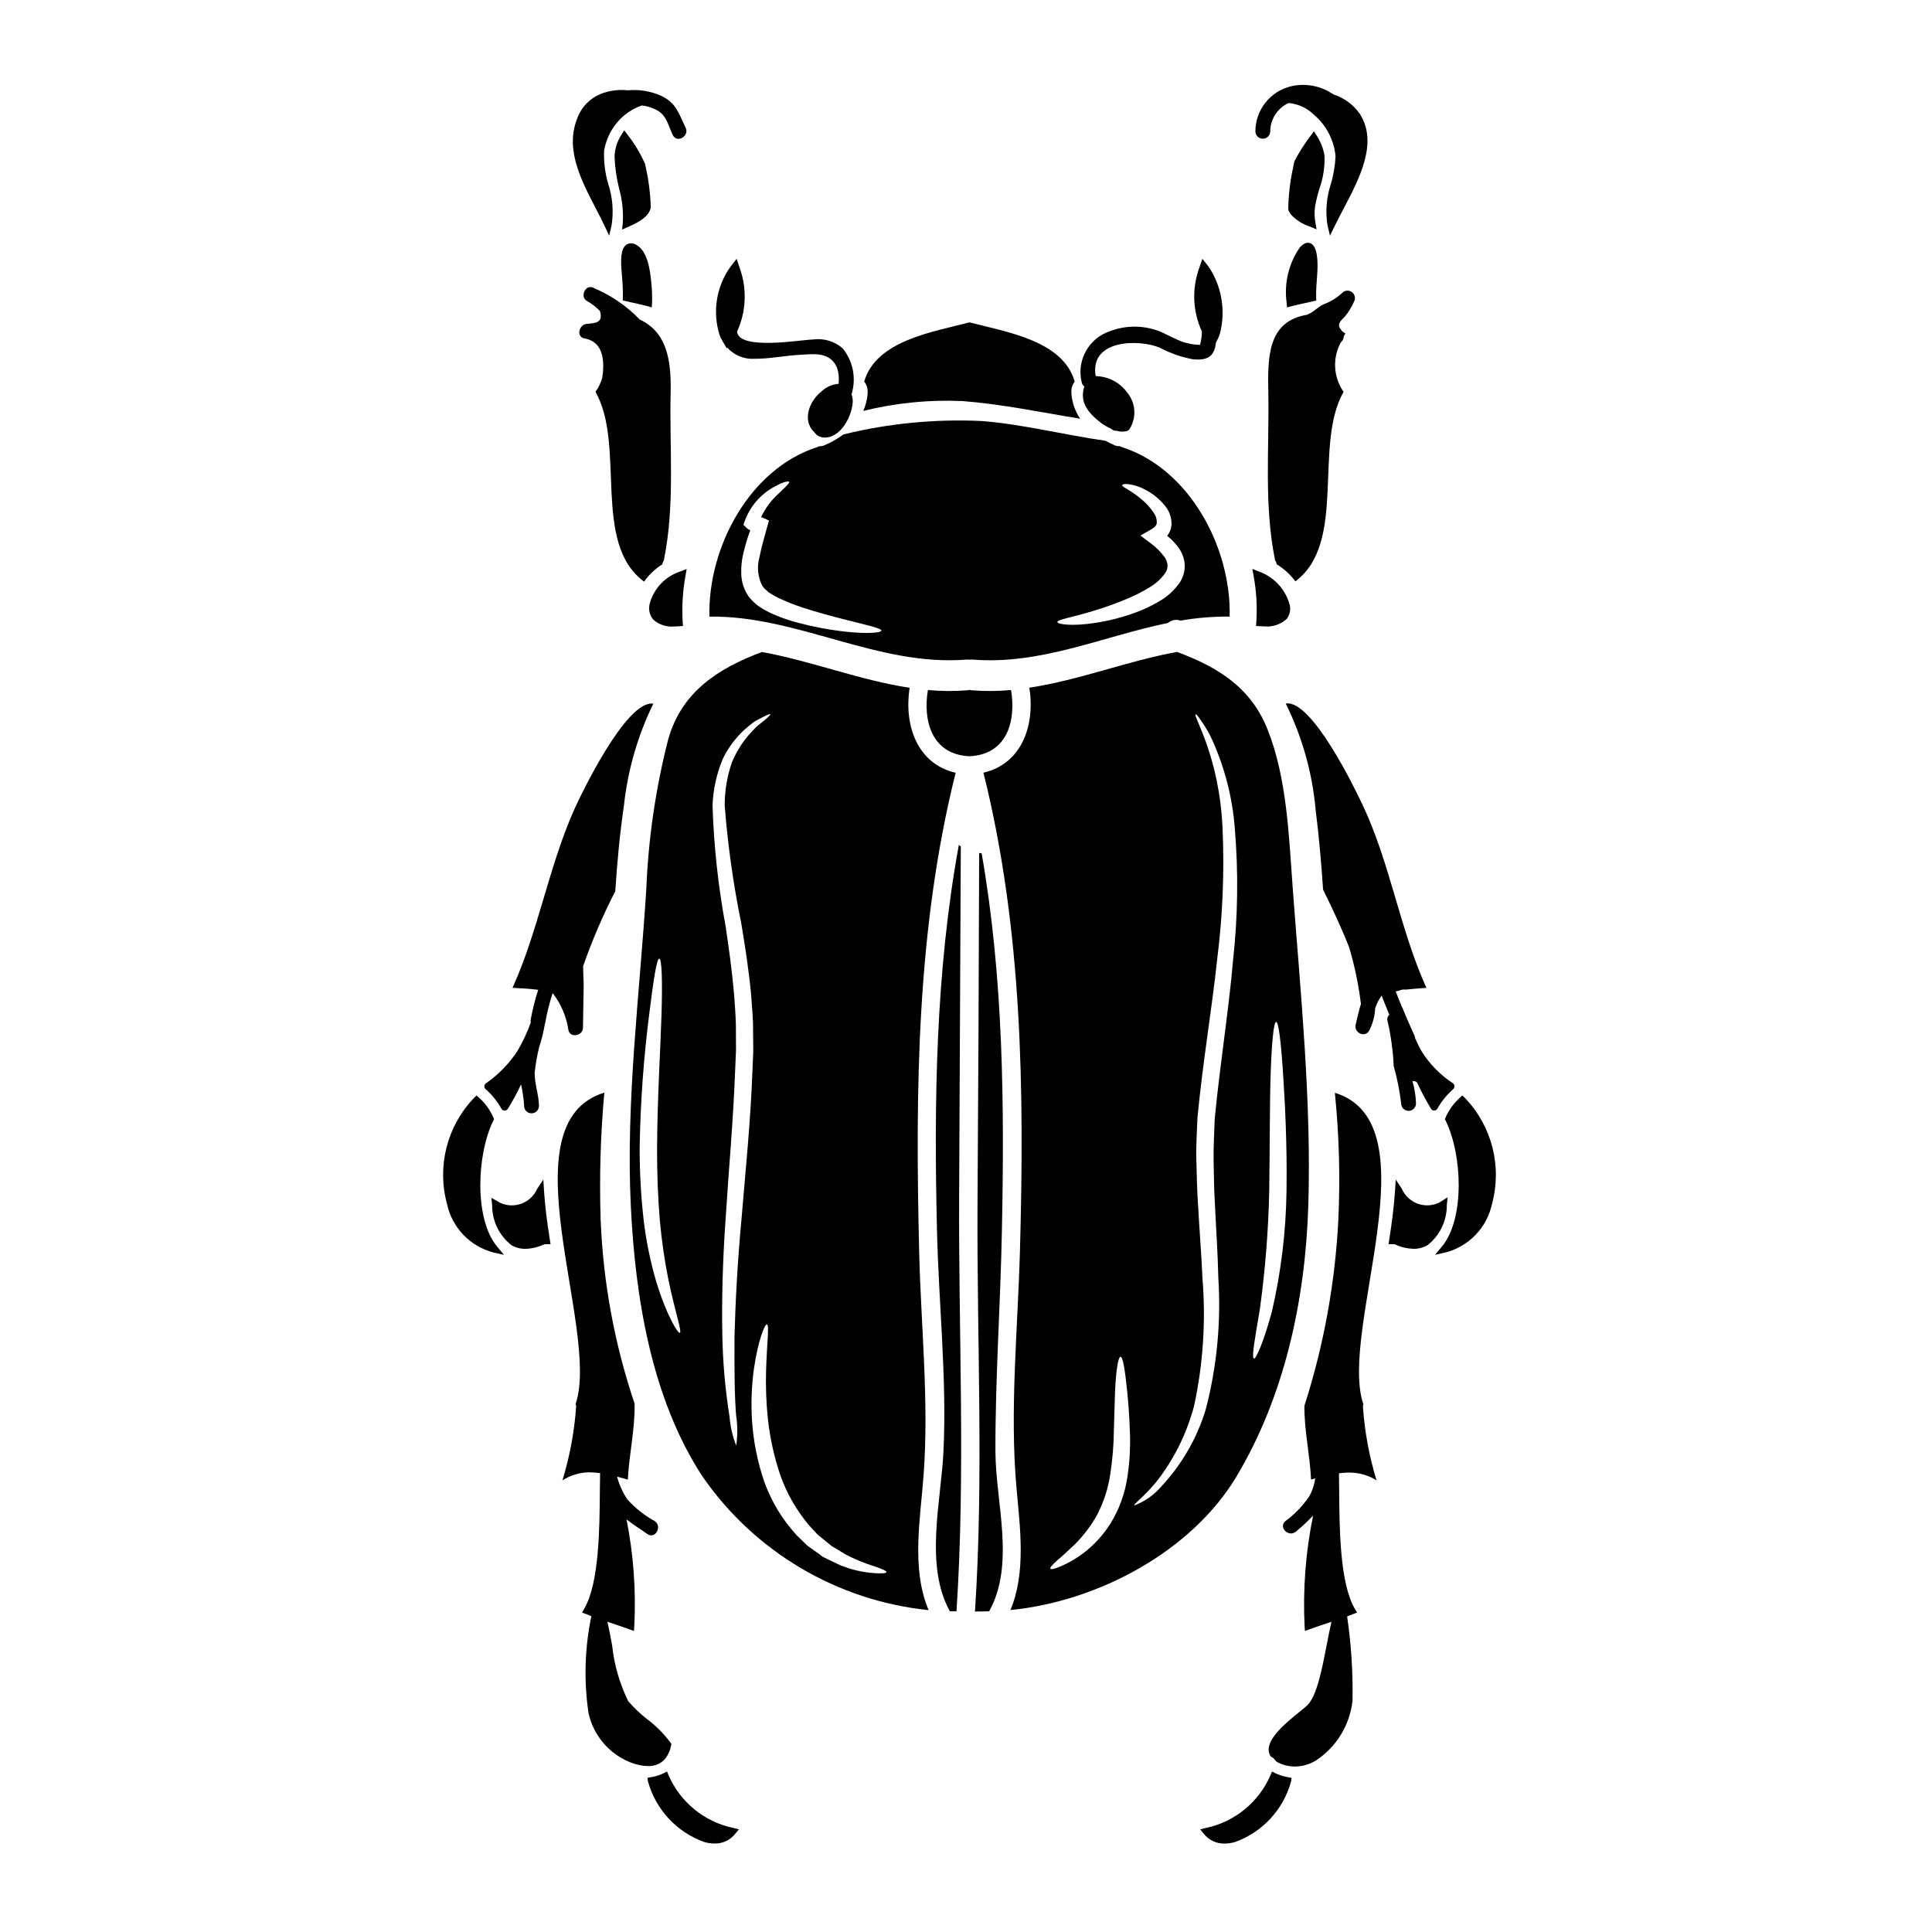
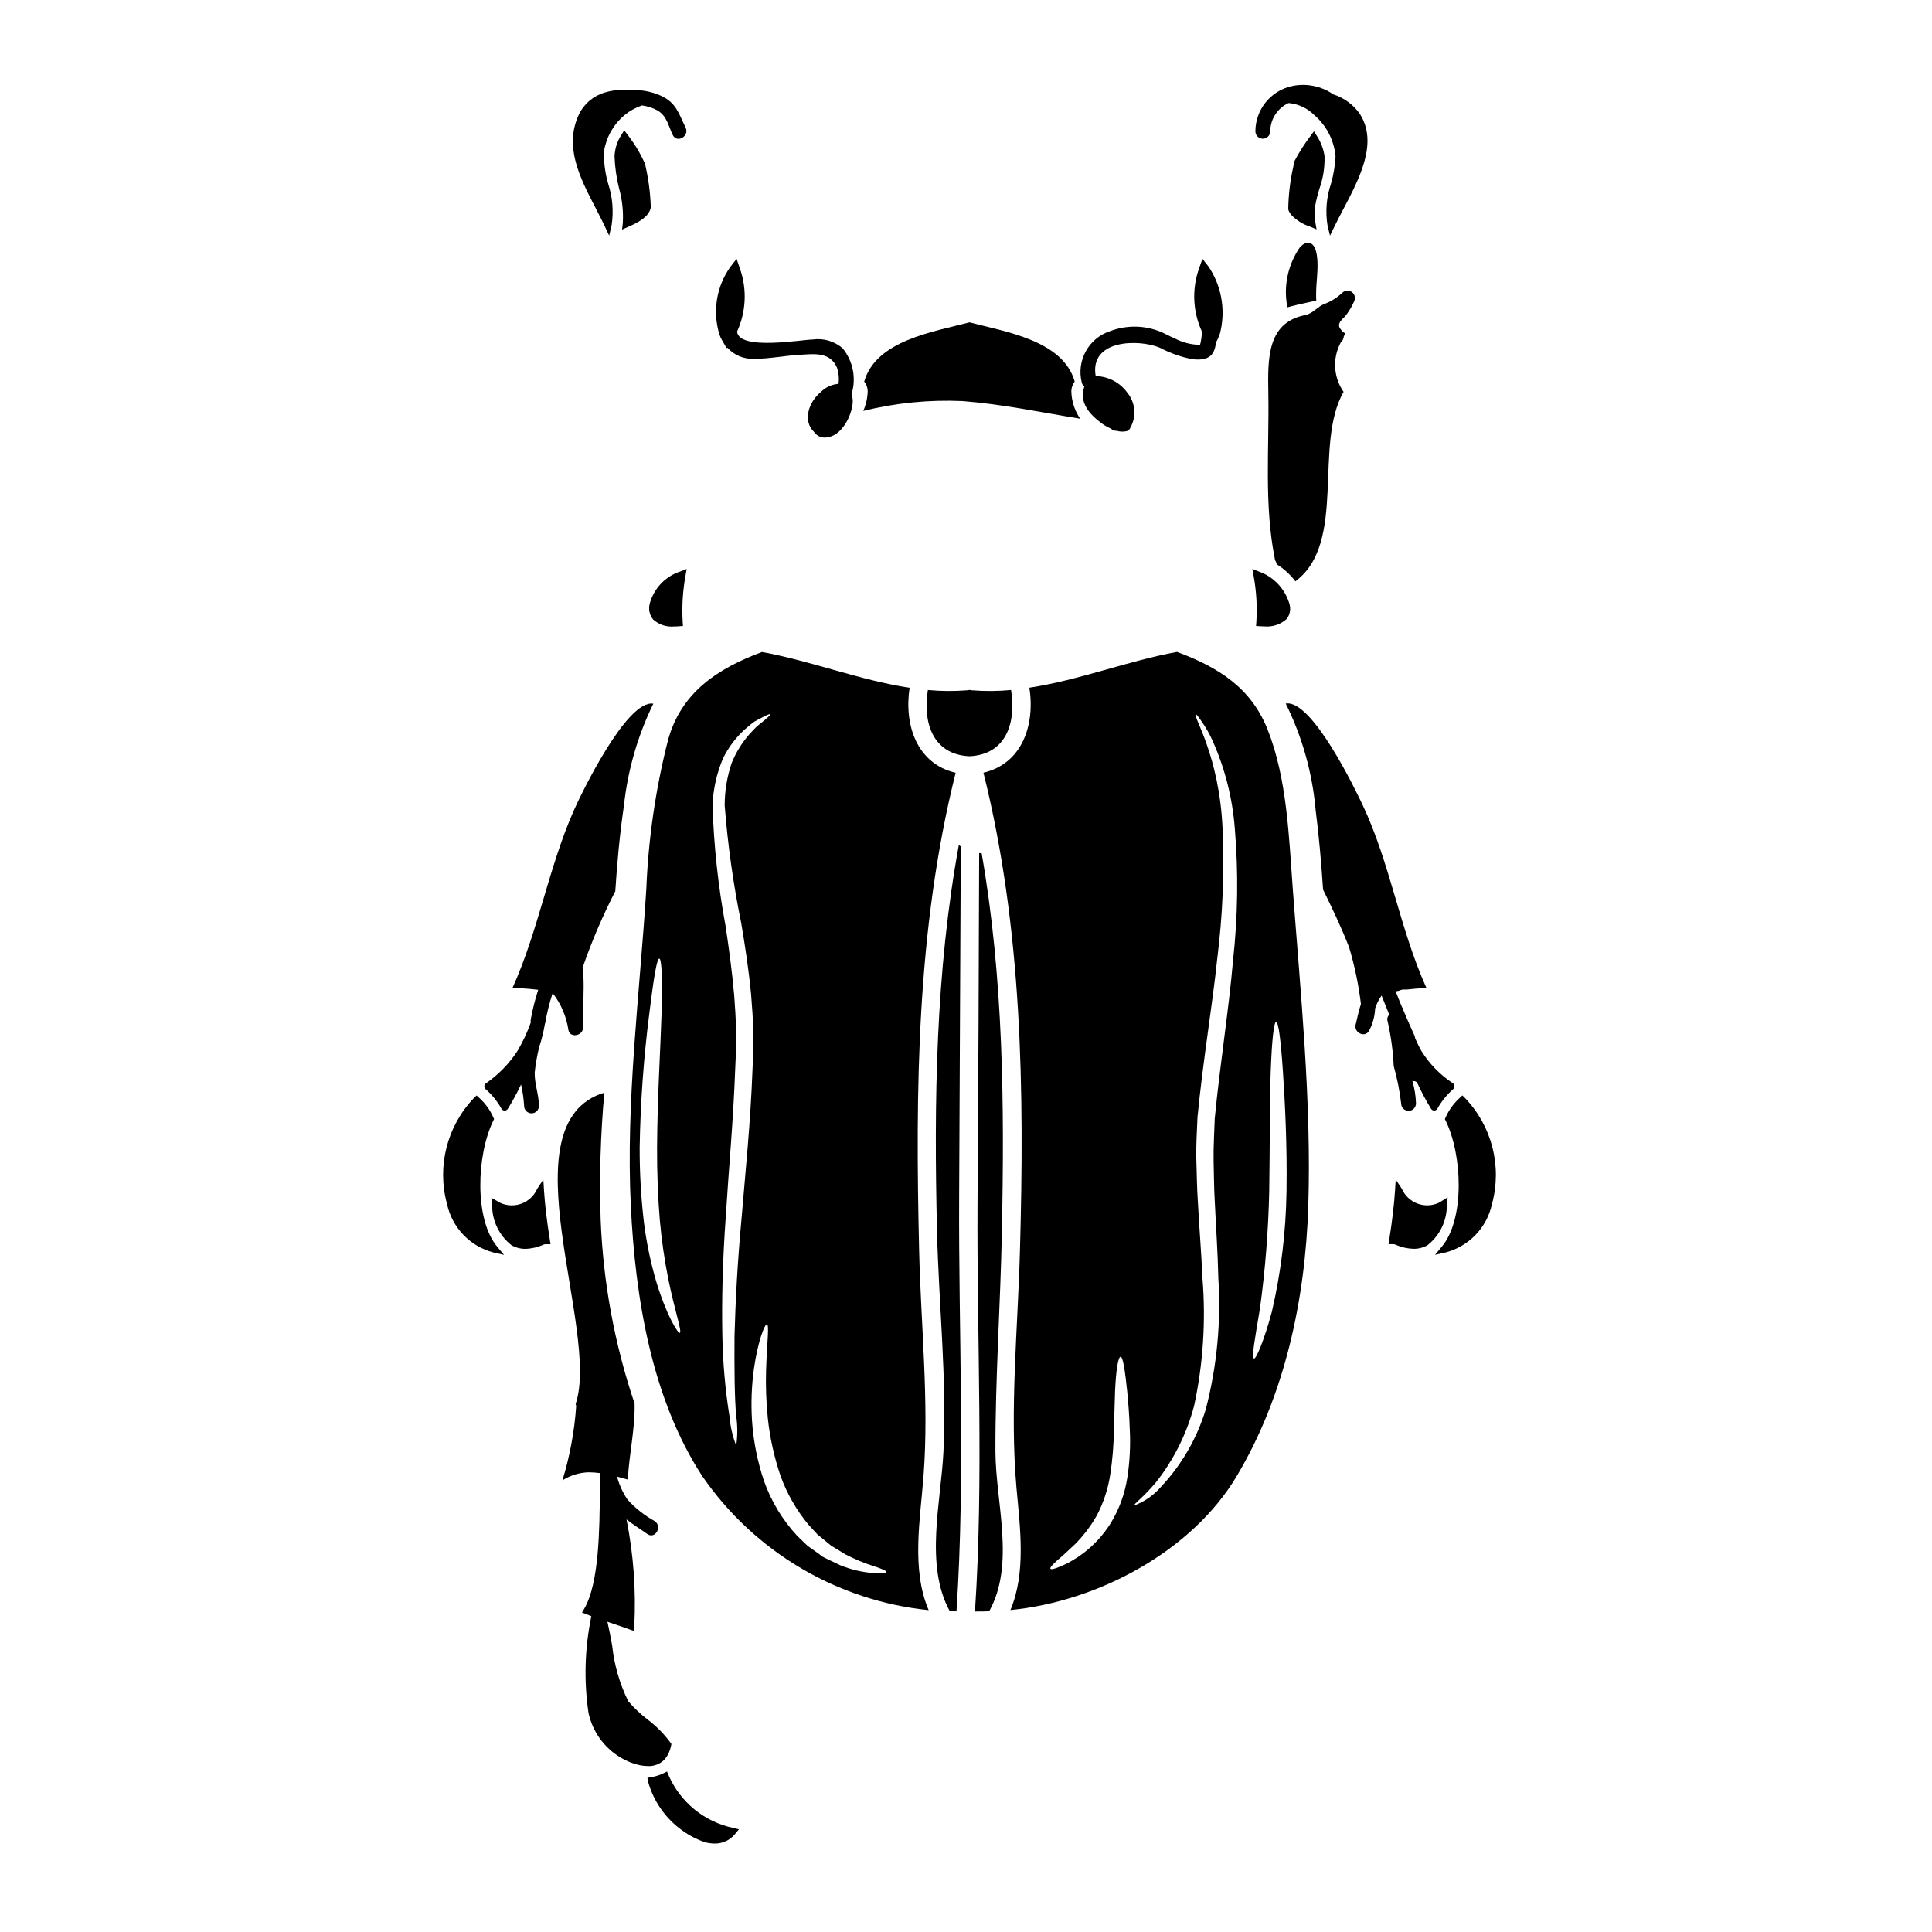
<svg xmlns="http://www.w3.org/2000/svg" fill="#000000" width="800px" height="800px" version="1.1" viewBox="144 144 512 512">
  <g>
-     <path d="m311.78 224.24c1.309 0.289 2.574 0.562 3.769 0.891l1.18 0.324 0.059-1.227 0.004-0.004c0.07-1.777 0.008-3.555-0.188-5.324-0.301-2.926-0.852-8.359-4.012-10.02-0.77-0.516-1.766-0.539-2.559-0.059-1.621 1.074-1.574 4.309-1.254 7.641l0.105 1.316v-0.004c0.148 1.676 0.211 3.356 0.18 5.039l-0.031 0.816z" />
-     <path d="m400.23 318.79c0.238-0.004 0.473 0.008 0.707 0.027 0.234-0.023 0.473-0.031 0.707-0.027 18.125 1.496 34.637-6.168 51.871-9.699v0.004c0.922-0.797 2.195-1.035 3.344-0.629 4.297-0.746 8.652-1.102 13.016-1.059 0.434-18.371-10.652-39.156-28.559-44.918-0.207-0.062-0.406-0.148-0.598-0.25-0.414 0.016-0.832-0.047-1.223-0.188-0.871-0.395-1.711-0.789-2.555-1.25-10.895-1.547-21.648-4.328-32.633-5.215v-0.004c-12.363-0.598-24.746 0.594-36.766 3.543-1.613 1.172-3.352 2.16-5.188 2.938-0.391 0.141-0.809 0.207-1.227 0.188-0.18 0.098-0.371 0.18-0.57 0.242-17.906 5.762-28.992 26.547-28.555 44.918 23.34-0.355 44.586 13.312 68.227 11.379zm33.398-12.859c3.324-0.992 6.59-2.176 9.781-3.543 1.816-0.793 3.578-1.715 5.269-2.758 1.645-0.961 3.066-2.266 4.16-3.828 0.402-0.59 0.602-1.297 0.566-2.012-0.051-0.73-0.293-1.434-0.703-2.039-1.07-1.488-2.371-2.789-3.859-3.856l-2.609-1.969 2.754-1.574c0.98-0.57 1.469-1.086 1.574-1.711v-0.004c0.051-0.879-0.176-1.754-0.652-2.496-1.059-1.637-2.391-3.078-3.934-4.269-1.039-0.82-2.129-1.574-3.266-2.254-0.844-0.488-1.359-0.789-1.305-1.031 0.055-0.242 0.598-0.395 1.629-0.277h0.004c1.516 0.203 2.981 0.672 4.328 1.391 2.137 1.074 4.008 2.606 5.488 4.484 1.094 1.379 1.664 3.102 1.605 4.859-0.066 1.082-0.465 2.117-1.141 2.965 1.207 0.953 2.269 2.078 3.148 3.34 0.871 1.254 1.387 2.719 1.492 4.242 0.078 1.613-0.336 3.215-1.18 4.594-1.469 2.184-3.434 3.992-5.738 5.269-1.926 1.137-3.953 2.094-6.059 2.852-3.449 1.277-7.016 2.203-10.652 2.758-6.168 0.977-10.137 0.395-10.109-0.242 0.031-0.641 3.672-1.141 9.406-2.891zm-66.688 5.336c-3.824-0.473-7.613-1.207-11.332-2.199-2.258-0.578-4.469-1.332-6.606-2.258-0.57-0.242-1.141-0.516-1.738-0.844v0.004c-0.633-0.312-1.238-0.668-1.82-1.059l-0.926-0.652-0.676-0.625-0.328-0.301v-0.004c-0.16-0.152-0.316-0.316-0.465-0.484-0.273-0.289-0.527-0.602-0.758-0.926-1.156-1.723-1.797-3.742-1.848-5.812-0.066-1.754 0.098-3.508 0.488-5.219 0.5-2.164 1.137-4.301 1.902-6.387-0.367-0.121-0.703-0.324-0.977-0.598l-0.844-0.844 0.352-0.977c1.391-3.82 4.113-7.012 7.664-8.992 2.449-1.387 3.914-1.684 4.106-1.387 0.191 0.301-1.008 1.359-2.797 3.098h-0.004c-1.953 1.762-3.531 3.894-4.652 6.273 0.219 0.039 0.426 0.105 0.629 0.195l1.469 0.676-0.465 1.656c-0.676 2.609-1.547 5.328-2.062 8.129-0.703 2.527-0.422 5.227 0.785 7.555 0.125 0.168 0.254 0.332 0.395 0.488l0.137 0.188 0.355 0.301 0.676 0.625 0.543 0.355v-0.004c0.398 0.281 0.816 0.527 1.254 0.734 0.461 0.277 0.945 0.523 1.438 0.734 1.945 0.895 3.941 1.676 5.977 2.336 3.938 1.277 7.609 2.254 10.707 3.043 6.172 1.574 10.055 2.394 10.055 3.019s-4.137 0.973-10.633 0.16z" />
    <path d="m314.95 187.45c-1.219-2.777-2.785-5.387-4.66-7.769l-0.871-1.141-0.75 1.215c-1.117 1.703-1.742 3.68-1.809 5.715 0.105 2.875 0.512 5.731 1.219 8.52 0.824 2.973 1.148 6.059 0.969 9.141l-0.195 1.703 1.574-0.691c2.672-1.18 5.559-2.644 6.035-5.148v-0.184l-0.004-0.004c-0.117-3.578-0.57-7.133-1.355-10.625z" />
-     <path d="m301.81 247.84c8.07 14.168-1.035 40.109 12.879 50.297h-0.004c1.301-1.828 2.945-3.387 4.84-4.59 0.059-0.391 0.207-0.766 0.434-1.09v-0.137c2.965-14.695 1.414-29.344 1.766-44.211 0.227-9.023-1.16-16.137-8.191-19.438v0.004c-3.367-3.5-7.398-6.289-11.863-8.207l-0.102-0.066c-0.152-0.059-0.309-0.156-0.465-0.215-2.094-0.789-3.477 2.57-1.516 3.598 1.27 0.715 2.422 1.613 3.426 2.672v0.043c0.824 2.988-1.027 3.125-3.543 3.336-2.043 0.176-2.871 3.453-0.523 3.863 5.117 0.906 5.285 6.238 4.66 10.402v0.004c-0.375 1.34-0.984 2.606-1.797 3.734z" />
    <path d="m325.97 294.78-1.648 0.652c-3.938 1.266-6.977 4.418-8.098 8.398-0.445 1.496-0.129 3.117 0.855 4.332 1.496 1.363 3.496 2.039 5.512 1.859 0.5 0 0.984-0.023 1.434-0.062l0.965-0.078-0.062-0.965h-0.004c-0.25-4.144 0-8.309 0.75-12.395z" />
    <path d="m276.87 437.79c0.164 0.312 0.48 0.516 0.836 0.527h0.031c0.34 0 0.66-0.18 0.84-0.469 1.293-2.082 2.465-4.238 3.504-6.461 0.43 1.871 0.699 3.769 0.812 5.684 0 1.09 0.879 1.969 1.969 1.969 1.086 0 1.969-0.879 1.969-1.969-0.027-2.969-1.18-5.816-1.133-8.766h-0.004c0.238-2.289 0.633-4.562 1.184-6.801 0.664-2.012 1.172-4.07 1.523-6.16 0.027-0.055 0.051-0.109 0.07-0.168 0.461-2.691 1.121-5.348 1.969-7.941l0.09 0.035c2.164 2.816 3.574 6.141 4.098 9.656 0.363 2.246 3.828 1.625 3.863-0.52 0.062-3.598 0.125-7.195 0.18-10.793 0.027-1.551-0.121-3.543-0.145-5.543v0.004c2.375-6.824 5.227-13.469 8.531-19.895 0.488-7.586 1.18-15.109 2.281-22.609 1.004-9.414 3.644-18.582 7.797-27.09-7.086-1.18-19.285 24.238-21.113 28.395-6.691 15.246-9.344 31.734-16.191 46.902 2.144 0.133 4.43 0.215 6.656 0.516h0.145c-0.828 2.559-1.484 5.168-1.969 7.812-0.059 0.281-0.059 0.574 0 0.859-0.93 2.594-2.094 5.098-3.484 7.477-2.215 3.406-5.074 6.348-8.418 8.66-0.238 0.172-0.383 0.441-0.402 0.734-0.016 0.293 0.102 0.578 0.316 0.777 1.684 1.473 3.102 3.223 4.195 5.176z" />
    <path d="m304.23 203.89 1.207 2.559 0.641-2.754h0.004c0.559-3.652 0.262-7.383-0.875-10.895-0.855-2.867-1.234-5.856-1.117-8.848 0.617-3.695 2.539-7.051 5.422-9.445 1.363-1.125 2.922-1.996 4.594-2.566 1.422 0.172 2.801 0.609 4.059 1.293 2.586 1.461 2.918 4.086 4.125 6.551 1.109 2.277 4.508 0.285 3.398-1.969-1.801-3.695-2.465-6.578-6.496-8.426v-0.004c-2.746-1.238-5.773-1.738-8.773-1.453-2.059-0.227-4.144-0.031-6.129 0.578-3 0.863-5.492 2.961-6.852 5.773-4.047 8.52 0.234 16.797 4.375 24.797 0.844 1.617 1.672 3.223 2.418 4.809z" />
    <path d="m335.42 234.29 1.16 2.012 0.141-0.199v-0.004c1.812 2.047 4.465 3.144 7.191 2.981 4.023 0.039 8.129-0.863 12.164-1.059 3.422-0.164 7.871-0.949 9.762 3.461h-0.004c0.445 1.367 0.578 2.816 0.395 4.242-1.785 0.137-3.461 0.914-4.723 2.188-3.102 2.531-4.996 7.609-1.645 10.695 0.613 0.859 1.609 1.367 2.668 1.352 4.328 0.031 7.231-5.648 7.453-9.367l0.004-0.004c0.027-0.711-0.082-1.422-0.324-2.094 1.312-4.203 0.426-8.789-2.363-12.199-2.18-1.879-5.066-2.723-7.918-2.316-2.938 0.023-19.594 3.016-20.047-2.109 2.406-5.254 2.676-11.234 0.758-16.684l-0.891-2.586-1.672 2.164c-3.703 5.223-4.754 11.871-2.844 17.98 0.191 0.539 0.438 1.055 0.734 1.547z" />
    <path d="m274.73 440.98 0.195-0.395-0.172-0.414c-0.863-1.996-2.148-3.781-3.769-5.231l-0.684-0.629-0.668 0.645h-0.004c-7.164 7.461-9.883 18.133-7.164 28.113 0.66 3.066 2.156 5.891 4.324 8.16 2.168 2.266 4.922 3.891 7.957 4.688l2.816 0.633-1.848-2.223c-6.004-7.231-5.457-24.152-0.984-33.348z" />
    <path d="m493.65 194.05c0.996-2.789 1.457-5.738 1.363-8.695-0.281-1.902-0.969-3.719-2.023-5.324l-0.77-1.238-0.855 1.137v0.004c-1.625 2.133-3.074 4.398-4.328 6.773l-0.395 1.906v-0.004c-0.77 3.559-1.188 7.18-1.242 10.816l0.125 0.469 0.133 0.223v0.004c0.156 0.289 0.336 0.566 0.535 0.824 1.398 1.457 3.137 2.539 5.059 3.148l1.652 0.691-0.312-1.773h0.004c-0.266-1.445-0.289-2.922-0.074-4.375 0.281-1.551 0.66-3.082 1.129-4.586z" />
    <path d="m399.11 250.29c10.516 0.816 20.785 2.988 31.141 4.672-1.461-2.144-2.273-4.66-2.336-7.254 0.004-0.938 0.32-1.844 0.895-2.582-3.098-10.922-18.344-13.18-27.797-15.676l0.004-0.004c-0.051-0.035-0.117-0.035-0.168 0-9.48 2.5-24.699 4.754-27.824 15.676v0.004c0.598 0.73 0.922 1.641 0.926 2.582-0.055 1.789-0.457 3.551-1.18 5.188 8.609-2.129 17.48-3.008 26.34-2.606z" />
    <path d="m484.98 224.29 0.102 1.18 1.125-0.301c1.09-0.289 2.215-0.535 3.371-0.789 0.789-0.176 1.621-0.359 2.457-0.555l0.789-0.188-0.027-0.789-0.004 0.008c-0.023-1.52 0.035-3.043 0.176-4.555 0.059-0.789 0.113-1.574 0.152-2.363 0.133-2.465 0.078-6.711-1.84-7.477-0.895-0.352-1.863 0.031-2.871 1.18h0.004c-2.926 4.285-4.152 9.512-3.434 14.648z" />
    <path d="m476.94 308.91-0.07 0.98 0.98 0.066c0.367 0.027 0.789 0.047 1.238 0.047 2.168 0.199 4.324-0.527 5.926-2.004 0.91-1.215 1.141-2.805 0.617-4.231-1.227-3.902-4.227-6.992-8.09-8.336l-1.656-0.672 0.32 1.758h-0.004c0.758 4.086 1.008 8.246 0.738 12.391z" />
    <path d="m411.94 326.86c-3.426 0.324-6.871 0.352-10.301 0.082-0.238-0.008-0.477-0.043-0.707-0.109-0.23 0.062-0.469 0.102-0.707 0.109-3.438 0.27-6.891 0.242-10.324-0.082-1.359 8.266 1.059 17.09 11.02 17.555 9.984-0.465 12.375-9.293 11.02-17.555z" />
-     <path d="m497.75 433.6c1.137 11.172 1.445 22.414 0.926 33.637-0.844 16.758-3.867 33.34-8.996 49.316-0.055 6.578 1.465 13.016 1.762 19.539 0.363-0.105 0.727-0.199 1.09-0.305h0.004c-0.223 1.719-0.785 3.375-1.645 4.879-1.711 2.481-3.82 4.656-6.246 6.441-1.941 1.633 0.855 4.406 2.781 2.781l0.004 0.004c1.613-1.316 3.133-2.742 4.559-4.258-1.977 9.629-2.734 19.473-2.258 29.293l0.094 1.285 1.215-0.438c1.879-0.668 3.754-1.301 5.633-1.926l0.18-0.059c-0.422 1.816-0.82 3.848-1.223 5.949-1.223 6.348-2.613 13.539-5.078 16.078-0.395 0.395-1.18 1.051-2.121 1.805-3.938 3.191-9.883 8.02-7.785 11.66l0.148 0.262 0.27 0.129h0.004c0.301 0.137 0.555 0.363 0.723 0.648l0.344 0.395c0.137 0.125 0.289 0.23 0.449 0.32 1.422 0.727 2.988 1.109 4.582 1.117 1.969-0.027 3.891-0.578 5.57-1.602 5.414-3.566 8.961-9.352 9.691-15.793 0.145-7.488-0.332-14.973-1.426-22.383 0.262-0.098 0.516-0.203 0.789-0.312 0.273-0.105 0.496-0.211 0.742-0.305l1.102-0.395-0.59-1.012c-3.981-6.84-4.082-21.109-4.156-31.527 0-1.574-0.027-3.035-0.051-4.394v0.008c1.355-0.188 2.727-0.234 4.094-0.133 2.082 0.215 4.09 0.902 5.867 2.008-1.949-6.367-3.16-12.941-3.613-19.586 0.012-0.215 0.059-0.426 0.133-0.629 0-0.055-0.027-0.055-0.055-0.082-6.531-19.586 18.926-74.27-7.512-82.418z" />
    <path d="m398.62 368.3c-0.184-0.113-0.355-0.246-0.516-0.391-6.168 33.691-6.606 68.121-5.789 102.38 0.465 19.32 2.637 39.105 1.711 58.367-0.621 13.207-5.055 30.133 1.684 42.336 0.57 0.027 1.18 0.027 1.766 0.027 2.418-36.469 0.516-73.773 0.707-110.27 0.137-30.797 0.281-61.617 0.438-92.457z" />
    <path d="m388.76 534.95c1.469-19.68-0.73-39.836-1.18-59.586-1.004-42.473-0.676-85.16 9.676-126.57-10.164-2.363-13.723-12.5-12.203-22.527-13.262-2.012-25.949-7.086-39.129-9.48-11.602 4.328-21.328 10.566-24.863 23.223v-0.004c-3.312 12.977-5.25 26.266-5.785 39.645-1.738 27.633-5.465 56.328-4.102 83.992 1.18 24.211 5.461 50.949 18.992 71.637l-0.004-0.004c13.836 20.012 35.742 32.957 59.941 35.426-4.672-10.969-2.188-24.203-1.344-35.75zm-64.617-37.73c-0.488 0.16-3.504-4.594-6.219-13.531-1.527-5.195-2.625-10.5-3.293-15.871-0.762-6.547-1.133-13.137-1.113-19.727 0.195-11.879 1.047-23.734 2.555-35.516 1.113-8.992 1.969-14.535 2.637-14.535 0.668 0 0.871 5.68 0.598 14.785-0.273 9.105-1.086 21.574-1.18 35.293-0.027 6.848 0.242 13.383 0.73 19.266h0.004c0.461 5.207 1.207 10.387 2.227 15.516 1.762 8.684 3.731 14.09 3.055 14.32zm14.957 22.012v-0.004c0.383 2.613 0.383 5.266 0 7.875-0.961-2.465-1.555-5.059-1.766-7.691-1.137-7.094-1.773-14.258-1.902-21.441-0.188-9.078 0.055-19.918 0.926-31.848 0.734-11.926 1.969-24.996 2.473-38.664 0.082-1.711 0.137-3.426 0.219-5.117 0-1.684-0.027-3.34-0.027-4.977 0.051-3.398-0.273-6.547-0.465-9.727-0.57-6.383-1.414-12.555-2.305-18.426l-0.004 0.008c-1.938-10.488-3.082-21.105-3.422-31.766 0.16-4.269 1.094-8.477 2.754-12.418 1.406-2.887 3.344-5.488 5.707-7.664 1.004-0.844 1.875-1.602 2.688-2.172 0.871-0.488 1.602-0.871 2.227-1.18 1.18-0.621 1.852-0.871 1.93-0.73 0.078 0.137-0.434 0.652-1.441 1.496-0.516 0.395-1.141 0.922-1.875 1.52-0.73 0.598-1.414 1.469-2.281 2.34v-0.004c-1.922 2.215-3.469 4.723-4.586 7.434-1.258 3.656-1.898 7.492-1.902 11.355 0.816 10.465 2.277 20.871 4.375 31.156 1.004 5.902 1.969 12.148 2.606 18.719 0.219 3.289 0.598 6.738 0.543 10.055 0 1.707 0.055 3.285 0.055 5.117-0.078 1.711-0.16 3.453-0.215 5.164-0.516 13.859-1.875 26.953-2.856 38.828-1.113 11.875-1.656 22.527-1.902 31.52-0.055 8.945 0.004 16.176 0.438 21.27zm36.469 41.656-0.004-0.004c-3.062-0.223-6.07-0.93-8.91-2.094-0.898-0.434-1.824-0.871-2.797-1.332-0.492-0.242-0.98-0.488-1.496-0.73-0.516-0.242-0.926-0.625-1.387-0.98-0.953-0.68-1.969-1.359-2.965-2.094-0.898-0.867-1.82-1.734-2.754-2.66-3.863-4.16-6.84-9.066-8.75-14.414-1.793-5.277-2.879-10.77-3.231-16.332-0.266-4.488-0.094-8.992 0.516-13.449 1.086-7.582 2.906-11.984 3.449-11.809 0.68 0.16 0 4.754-0.215 12.09l-0.004 0.004c-0.125 4.281 0.031 8.562 0.465 12.824 0.555 5.152 1.676 10.23 3.34 15.137 1.715 4.785 4.262 9.227 7.527 13.121 0.789 0.871 1.574 1.684 2.309 2.5 0.871 0.707 1.684 1.387 2.5 2.039 0.395 0.328 0.789 0.652 1.18 0.977 0.395 0.246 0.844 0.492 1.246 0.734 0.844 0.516 1.629 1.004 2.394 1.469h0.004c2.527 1.332 5.176 2.422 7.906 3.262 2.012 0.68 3.098 1.18 3.016 1.496-0.082 0.312-1.238 0.363-3.356 0.258z" />
-     <path d="m485.02 614.91c-0.133-0.016-0.266-0.043-0.395-0.082-0.898-0.195-1.773-0.496-2.606-0.895l-0.93-0.449-0.395 0.945h0.004c-3.102 7.168-9.488 12.387-17.129 14l-1.52 0.375 1 1.207c1.328 1.652 3.348 2.594 5.465 2.551 0.934-0.008 1.859-0.137 2.758-0.395 7.285-2.609 12.844-8.609 14.879-16.078l0.137-0.914-0.902-0.191c-0.129-0.043-0.254-0.074-0.367-0.074z" />
    <path d="m404.14 370.09c-0.219 0.016-0.438 0.008-0.652-0.027-0.082 31.168-0.227 62.316-0.438 93.449-0.188 35.621 1.684 72.004-0.676 107.57 0.207-0.023 0.414-0.035 0.621-0.027 1.035 0.027 2.094-0.027 3.148-0.055 6.957-12.5 1.711-28.805 1.656-42.336-0.051-19.43 1.336-38.91 1.711-58.367 0.688-33.574 0.418-67.188-5.371-100.21z" />
    <path d="m471.69 535.27c12.797-21.355 18.23-46.93 19.02-71.637 0.871-27.715-2.039-56.328-4.102-83.992-1.035-13.777-1.496-29.293-6.691-42.332-4.43-11.172-13.207-16.531-23.988-20.543-13.152 2.391-25.871 7.477-39.133 9.48 1.551 10.023-2.008 20.16-12.172 22.527 10.332 41.383 10.848 84.164 9.676 126.59-0.57 20.891-2.754 42.172-0.922 62.977 0.949 10.516 2.578 22.387-1.605 32.336 23.289-2.277 48.07-15.598 59.918-35.402zm6.195-44.402v0.004c1.422-10.352 2.246-20.777 2.473-31.223 0.188-12.309 0.105-23.531 0.395-31.652 0.289-8.125 0.82-13.184 1.441-13.184 0.621 0 1.25 5.004 1.793 13.125 0.543 8.125 1.141 19.316 0.953 31.82-0.156 10.738-1.461 21.426-3.887 31.883-2.144 7.906-4.184 12.523-4.723 12.391-0.727-0.172 0.223-5.172 1.555-13.16zm-27.508 45.922c4.715-5.992 8.145-12.895 10.082-20.27 2.387-11.098 3.129-22.488 2.203-33.801-0.273-6.438-0.844-13.262-1.223-20.375-0.242-3.543-0.273-7.254-0.395-10.977s0.164-7.254 0.301-11.277c1.469-15.109 3.887-29.184 5.246-42.09v-0.004c1.426-11.344 1.898-22.785 1.41-34.207-0.816-19.621-7.961-30.105-7.121-30.488 0.133-0.082 0.625 0.516 1.441 1.711 1.246 1.738 2.301 3.606 3.148 5.57 3.211 7.269 5.16 15.035 5.769 22.961 0.973 11.617 0.816 23.301-0.461 34.891-1.113 13.039-3.426 27.254-4.863 42.059-0.109 3.508-0.355 7.445-0.301 10.977 0.109 3.617 0.082 7.086 0.301 10.656 0.328 7.039 0.816 13.883 0.953 20.434l-0.004-0.004c0.762 11.742-0.355 23.531-3.316 34.918-2.316 7.66-6.367 14.68-11.844 20.516-1.914 2.234-4.363 3.949-7.121 4.973-0.23-0.352 2.348-2.039 5.793-6.172zm-26.371 20.859c1.305-1.059 2.961-2.606 4.918-4.457v0.004c2.223-2.246 4.141-4.777 5.707-7.523 1.797-3.398 3.008-7.074 3.586-10.871 0.609-3.938 0.938-7.914 0.977-11.898 0.105-3.777 0.215-7.176 0.301-10.027 0.242-5.758 0.844-9.32 1.469-9.32s1.18 3.543 1.762 9.242c0.273 2.852 0.57 6.273 0.68 10.109l0.004-0.004c0.211 4.231-0.008 8.473-0.656 12.66-0.66 4.348-2.191 8.516-4.508 12.254-1.914 3.019-4.352 5.668-7.199 7.824-1.875 1.418-3.922 2.598-6.09 3.508-1.492 0.625-2.391 0.844-2.578 0.57-0.188-0.273 0.449-0.996 1.652-2.059z" />
    <path d="m319.95 610.45 0.441-0.512c0.738-0.992 1.238-2.144 1.457-3.367l0.078-0.395-0.227-0.34v0.004c-1.742-2.359-3.82-4.453-6.164-6.215-1.84-1.422-3.531-3.027-5.051-4.793-2.273-4.633-3.715-9.625-4.258-14.758-0.395-2.219-0.82-4.375-1.254-6.297l0.301 0.113c1.848 0.617 3.695 1.23 5.512 1.895l1.215 0.441 0.098-1.285-0.004-0.004c0.484-9.473-0.207-18.973-2.059-28.273 1.789 1.418 3.805 2.641 5.512 3.863 2.07 1.473 4.039-1.941 1.988-3.398-2.731-1.504-5.191-3.453-7.281-5.766-1.234-1.852-2.156-3.894-2.731-6.043 0.953 0.246 1.91 0.516 2.859 0.789 0.328-6.738 1.93-13.344 1.793-20.137v-0.004c-5.316-15.734-8.344-32.152-8.996-48.746-0.367-11.23-0.043-22.477 0.977-33.664-26.543 8.07-1.031 62.824-7.582 82.441 0 0.027-0.027 0.027-0.027 0.082v-0.004c0.078 0.203 0.125 0.414 0.141 0.629-0.461 6.656-1.684 13.238-3.641 19.617 2.082-1.348 4.5-2.09 6.981-2.148 1.004 0.008 2.008 0.082 3.004 0.219-0.027 1.434-0.047 2.961-0.059 4.644-0.082 10.344-0.195 24.508-4.144 31.301l-0.594 1.012 1.105 0.395c0.238 0.09 0.48 0.191 0.715 0.297 0.234 0.102 0.438 0.184 0.66 0.273v-0.008c-1.75 8.418-2.012 17.078-0.762 25.586 1.051 4.957 4.121 9.254 8.473 11.852 1.59 0.973 3.336 1.668 5.156 2.055 0.691 0.141 1.398 0.219 2.102 0.223 1.578 0.082 3.121-0.488 4.266-1.574z" />
    <path d="m321.16 614.42-0.395-0.957-0.93 0.465c-0.859 0.418-1.77 0.73-2.707 0.926-0.09 0.023-0.18 0.039-0.27 0.047l-1.281 0.234 0.141 0.938h-0.004c2.055 7.477 7.629 13.48 14.93 16.086 0.891 0.254 1.805 0.387 2.731 0.395 2.117 0.043 4.133-0.902 5.453-2.555l0.996-1.203-1.516-0.375c-7.648-1.609-14.043-6.828-17.148-14z" />
    <path d="m527.64 461.3-1.719 1.078-0.215 0.145-0.004 0.004c-0.121 0.086-0.254 0.16-0.395 0.219-1.789 0.832-3.836 0.906-5.684 0.207-1.844-0.695-3.332-2.109-4.125-3.914l-1.617-2.445-0.184 2.926c-0.246 3.793-0.75 8.066-1.543 13.059l-0.18 1.137h1.152c0.258-0.016 0.52 0.035 0.758 0.145 1.492 0.676 3.109 1.043 4.746 1.086 1.289 0.016 2.562-0.316 3.676-0.961 3.269-2.566 5.16-6.504 5.117-10.656z" />
    <path d="m532.21 434.95-0.676-0.652-0.684 0.645h-0.004c-1.609 1.457-2.891 3.238-3.762 5.223l-0.172 0.414 0.195 0.395c4.488 9.168 5.059 26.078-0.961 33.344l-1.84 2.215 2.809-0.629h0.004c3.035-0.801 5.789-2.422 7.957-4.691 2.168-2.269 3.664-5.098 4.32-8.164 2.707-9.98-0.023-20.645-7.188-28.098z" />
    <path d="m288.17 459.51-0.184-2.926-1.617 2.453c-0.797 1.812-2.289 3.227-4.141 3.926-1.852 0.699-3.906 0.621-5.699-0.211l-0.051-0.027c-0.09-0.043-0.176-0.094-0.254-0.148-0.113-0.074-0.223-0.145-0.348-0.215l-1.66-0.922 0.203 1.891 0.004-0.004c-0.043 4.16 1.855 8.102 5.129 10.668 1.117 0.645 2.387 0.977 3.676 0.961 1.648-0.043 3.273-0.418 4.777-1.102 0.234-0.102 0.492-0.145 0.746-0.129h1.152l-0.18-1.137c-0.805-5.016-1.309-9.285-1.555-13.078z" />
    <path d="m480.63 178.79c0.031-3.215 1.91-6.129 4.832-7.477l0.484 0.043c2.394 0.309 4.617 1.402 6.324 3.109 3.25 2.781 5.285 6.727 5.664 10.984-0.129 2.477-0.543 4.926-1.23 7.305-1.195 3.562-1.496 7.363-0.883 11.07l0.648 2.629 1.18-2.441c0.688-1.426 1.477-2.91 2.273-4.438 4.383-8.332 9.359-17.777 4.43-25.418h0.004c-1.707-2.43-4.164-4.234-6.996-5.137-3.238-2.25-7.269-3.043-11.117-2.18-5.574 1.285-9.527 6.234-9.551 11.949 0 1.09 0.883 1.969 1.969 1.969 1.086 0 1.969-0.879 1.969-1.969z" />
    <path d="m431.37 246.43-0.02 0.039c-1.41 4.273 1.324 7.223 4.508 9.66 0.801 0.578 1.656 1.066 2.559 1.465 0.41 0.418 0.992 0.629 1.574 0.57 0.695 0.227 1.438 0.281 2.16 0.16 0.629-0.012 1.184-0.402 1.41-0.988 1.652-2.93 1.355-6.574-0.758-9.199-1.926-2.727-5.031-4.383-8.371-4.461h-0.059c-1.699-9.648 11.25-9.902 16.98-7.539 2.758 1.469 5.727 2.508 8.797 3.082 4.551 0.453 5.738-1.391 6.117-4.519l0.219-0.395v0.004c0.516-0.926 0.871-1.93 1.055-2.973 1.195-5.746 0.035-11.734-3.219-16.621l-1.664-2.129-0.895 2.555c-1.938 5.453-1.668 11.449 0.75 16.711-0.016 1.195-0.176 2.387-0.484 3.543-2.309-0.039-4.578-0.609-6.629-1.664-1.574-0.645-3.023-1.574-4.633-2.117-4.055-1.438-8.488-1.398-12.516 0.117-5.719 1.844-9.031 7.801-7.574 13.629 0.086 0.434 0.336 0.816 0.691 1.07z" />
    <path d="m500.47 227.82c0.945-1.168 1.73-2.457 2.336-3.832 0.496-0.855 0.285-1.945-0.5-2.551-0.781-0.605-1.891-0.535-2.59 0.164-1.41 1.32-3.066 2.348-4.875 3.016-1.504 0.617-2.535 1.969-4.023 2.574-0.113 0.059-0.219 0.125-0.316 0.207-10.715 1.695-10.539 11.438-10.383 20.719 0.273 14.867-1.18 29.539 1.762 44.211 0.027 0.055 0 0.082 0 0.137v-0.004c0.246 0.305 0.398 0.672 0.438 1.062 1.926 1.188 3.613 2.723 4.973 4.531 13.75-10.234 4.723-36.086 12.773-50.215h-0.004c-2.707-3.879-2.988-8.957-0.727-13.113 0.469-0.395 0.754-0.965 0.785-1.574 0.145-0.262 0.27-0.523 0.422-0.789-0.293-0.168-0.578-0.352-0.844-0.559l-0.027-0.055c-0.789-0.965-1.137-1.496-0.438-2.602 0.387-0.465 0.801-0.906 1.238-1.328z" />
    <path d="m515.32 436.42c0 1.086 0.879 1.969 1.969 1.969 1.086 0 1.965-0.883 1.965-1.969-0.059-2.023-0.383-4.035-0.965-5.973 0.109 0.023 0.195 0.09 0.32 0.078h-0.004c0.484-0.074 0.945 0.219 1.09 0.684 1.055 2.273 2.238 4.484 3.543 6.621 0.18 0.297 0.496 0.477 0.844 0.477 0.352-0.008 0.676-0.203 0.844-0.512 1.102-1.953 2.519-3.703 4.199-5.184 0.223-0.199 0.34-0.488 0.32-0.789-0.012-0.293-0.156-0.566-0.395-0.742-3.394-2.219-6.258-5.16-8.391-8.609-0.609-1.062-1.113-2.199-1.633-3.324-0.016-0.234-0.074-0.465-0.164-0.68-0.98-2.125-1.906-4.273-2.82-6.426l-0.371-0.953c0-0.051-0.07-0.07-0.098-0.117-0.59-1.406-1.137-2.824-1.699-4.242 0.316-0.062 0.621-0.148 0.938-0.199l-0.004-0.004c0.539-0.266 1.145-0.359 1.738-0.27 1.824-0.215 3.641-0.328 5.465-0.461-7.086-15.707-9.566-32.961-16.926-48.531-1.852-3.914-13.422-28.016-20.352-26.82 4.375 8.836 7.066 18.406 7.93 28.23 0.898 7.012 1.496 14.047 1.969 21.086 2.445 4.973 4.856 10.047 6.883 15.246v-0.004c1.477 4.922 2.531 9.965 3.148 15.066-0.543 1.688-0.938 3.508-1.41 5.512-0.492 2.094 2.527 3.574 3.598 1.516 0.953-1.816 1.488-3.82 1.578-5.867 0.395-1.211 0.973-2.356 1.711-3.394 0.668 1.695 1.336 3.398 2.043 5.074-0.504 0.457-0.676 1.176-0.43 1.812 0.875 3.883 1.41 7.832 1.598 11.809 0.914 3.238 1.574 6.547 1.969 9.891z" />
  </g>
</svg>